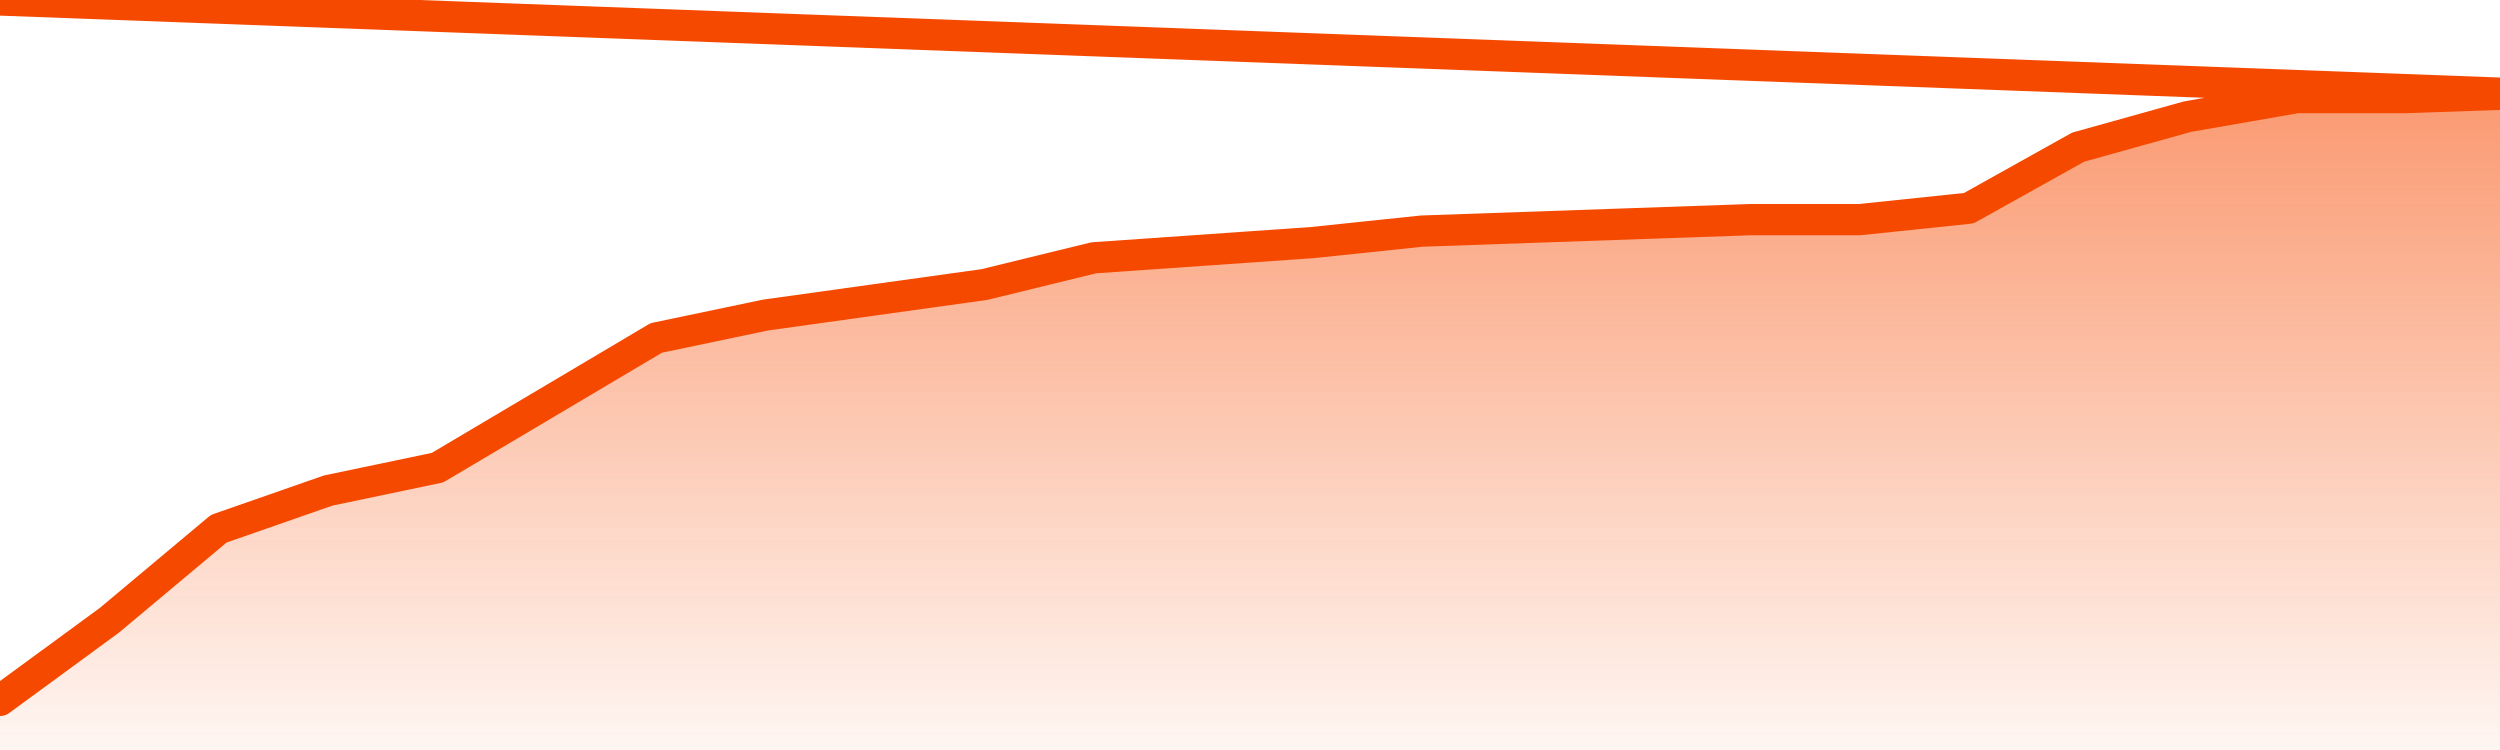
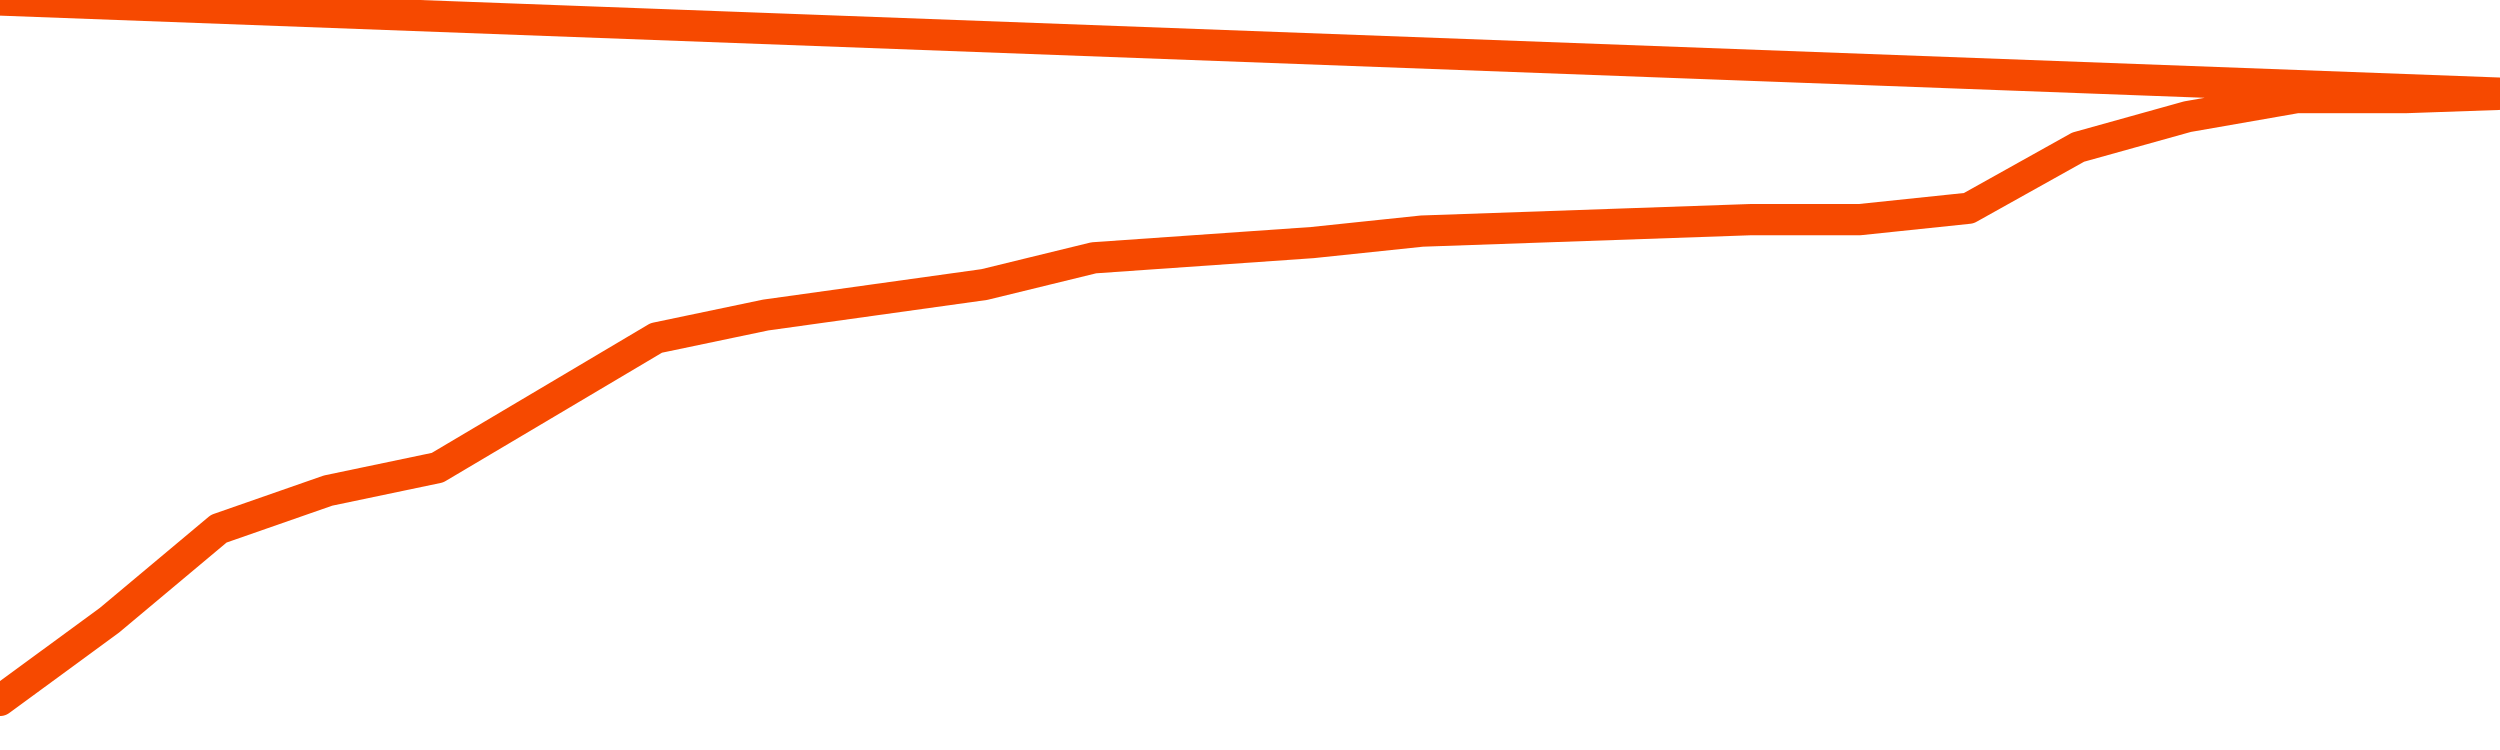
<svg xmlns="http://www.w3.org/2000/svg" version="1.1" width="80" height="24" viewBox="0 0 80 24">
  <defs>
    <linearGradient x1=".5" x2=".5" y2="1" id="gradient">
      <stop offset="0" stop-color="#F64900" />
      <stop offset="1" stop-color="#f64900" stop-opacity="0" />
    </linearGradient>
  </defs>
-   <path fill="url(#gradient)" fill-opacity="0.56" stroke="none" d="M 0,26 0.0,22.413 3.5,19.849 7.0,16.919 10.5,15.698 14.0,14.965 17.5,12.89 21.0,10.814 24.5,10.081 28.0,9.593 31.5,9.105 35.0,8.25 38.5,8.006 42.0,7.762 45.5,7.395 49.0,7.273 52.5,7.151 56.0,7.029 59.5,7.029 63.0,6.663 66.5,4.709 70.0,3.733 73.5,3.122 77.0,3.122 80.5,3.0 82,26 Z" />
  <path fill="none" stroke="#F64900" stroke-width="1" stroke-linejoin="round" stroke-linecap="round" d="M 0.0,22.413 3.5,19.849 7.0,16.919 10.5,15.698 14.0,14.965 17.5,12.89 21.0,10.814 24.5,10.081 28.0,9.593 31.5,9.105 35.0,8.25 38.5,8.006 42.0,7.762 45.5,7.395 49.0,7.273 52.5,7.151 56.0,7.029 59.5,7.029 63.0,6.663 66.5,4.709 70.0,3.733 73.5,3.122 77.0,3.122 80.5,3.0.join(' ') }" />
</svg>